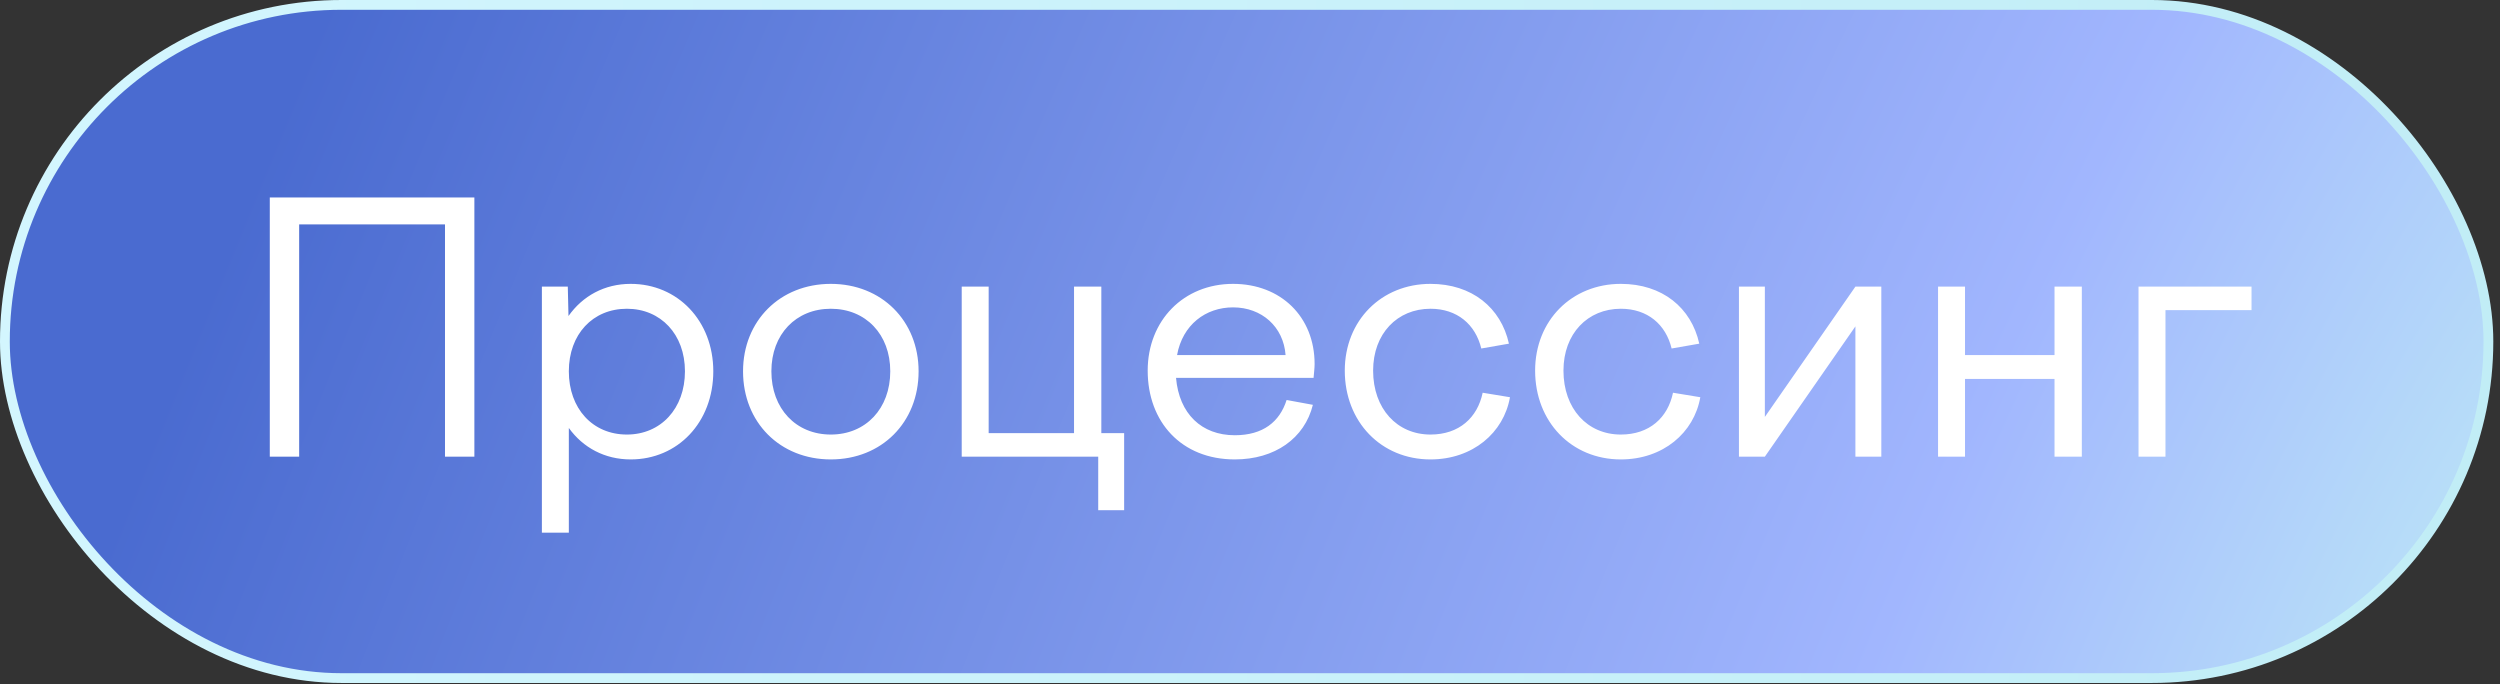
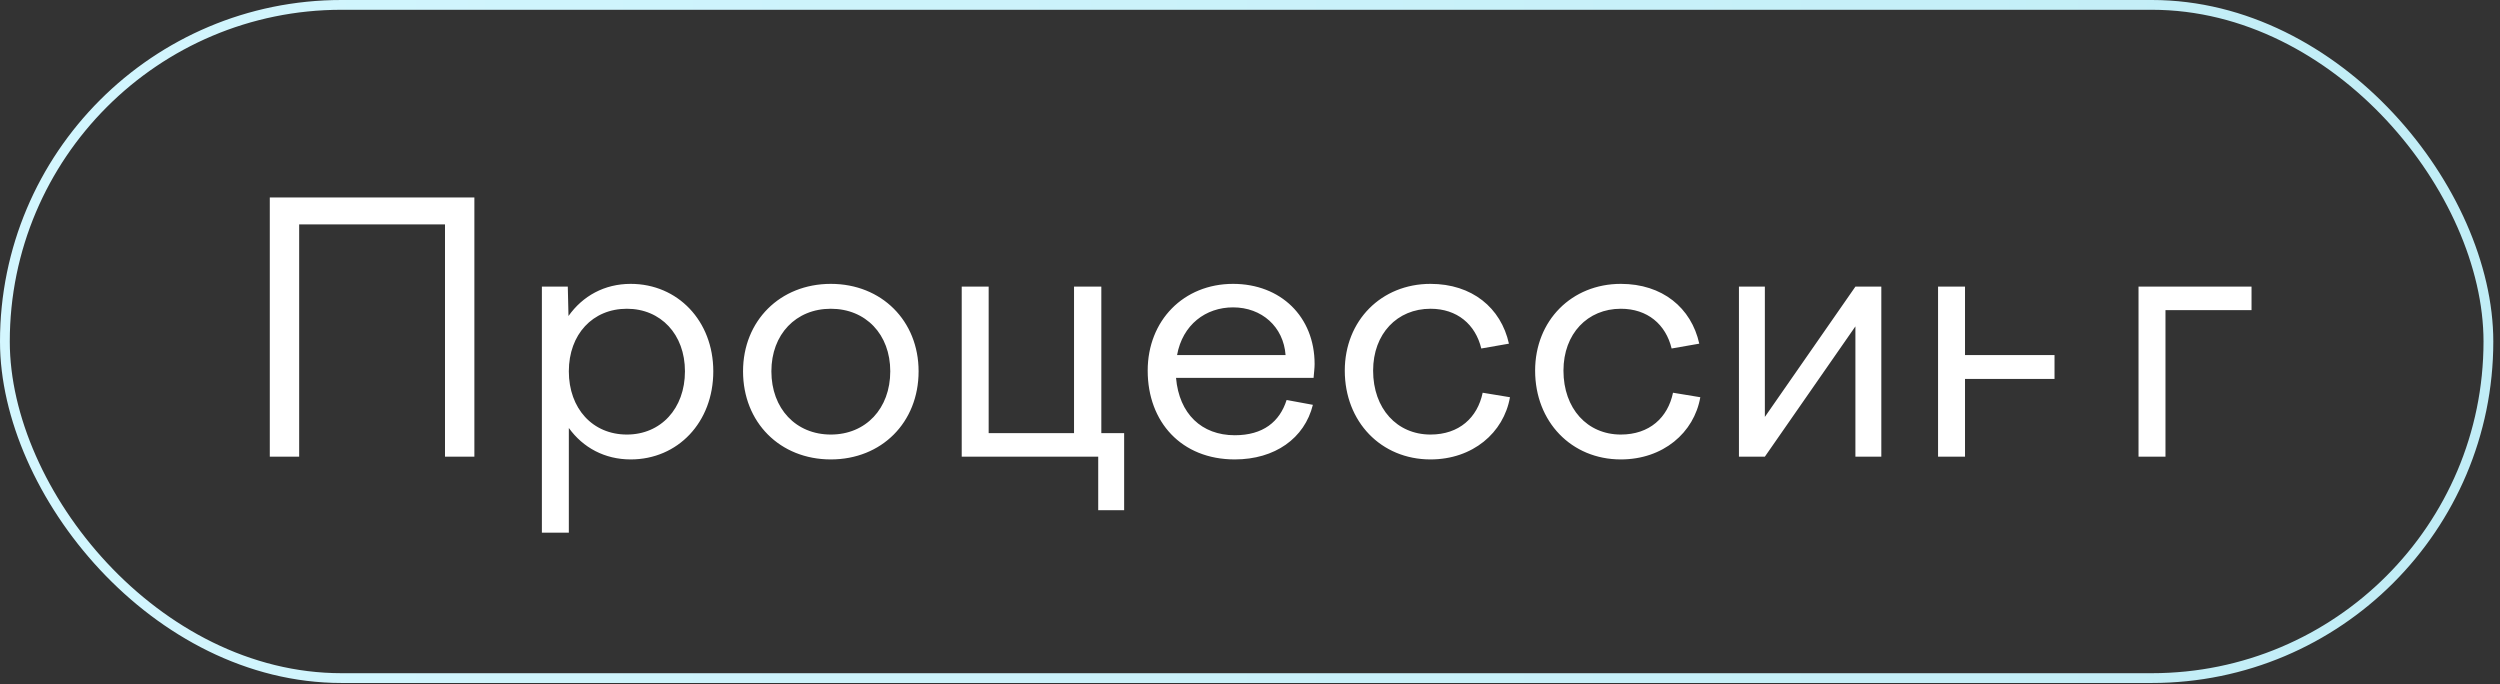
<svg xmlns="http://www.w3.org/2000/svg" width="369" height="101" viewBox="0 0 369 101" fill="none">
  <rect x="0" y="0" width="369" height="101" fill="#333333" stroke="none" />
-   <rect x="0.722" y="0.722" width="366.567" height="99.363" rx="49.681" fill="url(#paint0_radial_312_18)" />
  <rect x="0.722" y="0.722" width="366.567" height="99.363" rx="49.681" stroke="url(#paint1_linear_312_18)" stroke-width="1.444" />
-   <path d="M39.821 67.403V29.147H70.018V67.403H65.682V33.126H44.157V67.403H39.821ZM79.982 42.307H83.807L83.909 46.643C86.001 43.684 89.214 41.899 93.091 41.899C100.028 41.899 105.282 47.357 105.282 54.804C105.282 62.353 100.028 67.811 93.091 67.811C89.265 67.811 86.052 66.077 83.96 63.17V78.625H79.982V42.307ZM92.53 45.572C87.48 45.572 83.96 49.346 83.96 54.804C83.96 60.313 87.48 64.139 92.53 64.139C97.528 64.139 101.099 60.313 101.099 54.804C101.099 49.346 97.528 45.572 92.53 45.572ZM122.629 41.899C130.128 41.899 135.585 47.357 135.585 54.804C135.585 62.353 130.128 67.811 122.629 67.811C115.131 67.811 109.673 62.353 109.673 54.804C109.673 47.357 115.131 41.899 122.629 41.899ZM122.629 45.572C117.478 45.572 113.856 49.346 113.856 54.804C113.856 60.313 117.478 64.139 122.629 64.139C127.781 64.139 131.403 60.313 131.403 54.804C131.403 49.346 127.781 45.572 122.629 45.572ZM141.949 67.403V42.307H145.927V63.935H158.527V42.307H162.556V63.935H165.923V75.31H162.097V67.403H141.949ZM182.253 67.811C174.398 67.811 169.399 62.303 169.399 54.702C169.399 47.306 174.704 41.899 181.998 41.899C189.037 41.899 194.036 46.745 194.036 53.733C194.036 54.345 193.934 55.11 193.883 55.773H173.582C174.041 61.078 177.356 64.241 182.253 64.241C186.436 64.241 188.884 62.252 189.904 59.038L193.781 59.752C192.557 64.7 188.17 67.811 182.253 67.811ZM181.998 45.368C177.968 45.368 174.551 47.918 173.735 52.407H189.751C189.445 48.224 186.232 45.368 181.998 45.368ZM198.49 54.702C198.49 47.306 203.896 41.899 211.14 41.899C217.261 41.899 221.545 45.419 222.719 50.724L218.638 51.438C217.771 47.867 215.067 45.572 211.14 45.572C206.243 45.572 202.672 49.244 202.672 54.702C202.672 60.313 206.192 64.139 211.14 64.139C215.373 64.139 218.077 61.639 218.842 57.967L222.872 58.63C221.953 63.884 217.363 67.811 211.14 67.811C203.845 67.811 198.49 62.252 198.49 54.702ZM226.584 54.702C226.584 47.306 231.991 41.899 239.234 41.899C245.355 41.899 249.64 45.419 250.813 50.724L246.732 51.438C245.865 47.867 243.162 45.572 239.234 45.572C234.337 45.572 230.767 49.244 230.767 54.702C230.767 60.313 234.286 64.139 239.234 64.139C243.468 64.139 246.171 61.639 246.936 57.967L250.966 58.63C250.048 63.884 245.457 67.811 239.234 67.811C231.94 67.811 226.584 62.252 226.584 54.702ZM256.668 67.403V42.307H260.493V61.537L273.858 42.307H277.683V67.403H273.858V48.173L260.493 67.403H256.668ZM286.057 67.403V42.307H290.036V52.407H303.247V42.307H307.277V67.403H303.247V55.926H290.036V67.403H286.057ZM315.646 67.403V42.307H332.326V45.776H319.625V67.403H315.646Z" fill="white" />
+   <path d="M39.821 67.403V29.147H70.018V67.403H65.682V33.126H44.157V67.403H39.821ZM79.982 42.307H83.807L83.909 46.643C86.001 43.684 89.214 41.899 93.091 41.899C100.028 41.899 105.282 47.357 105.282 54.804C105.282 62.353 100.028 67.811 93.091 67.811C89.265 67.811 86.052 66.077 83.96 63.17V78.625H79.982V42.307ZM92.53 45.572C87.48 45.572 83.96 49.346 83.96 54.804C83.96 60.313 87.48 64.139 92.53 64.139C97.528 64.139 101.099 60.313 101.099 54.804C101.099 49.346 97.528 45.572 92.53 45.572ZM122.629 41.899C130.128 41.899 135.585 47.357 135.585 54.804C135.585 62.353 130.128 67.811 122.629 67.811C115.131 67.811 109.673 62.353 109.673 54.804C109.673 47.357 115.131 41.899 122.629 41.899ZM122.629 45.572C117.478 45.572 113.856 49.346 113.856 54.804C113.856 60.313 117.478 64.139 122.629 64.139C127.781 64.139 131.403 60.313 131.403 54.804C131.403 49.346 127.781 45.572 122.629 45.572ZM141.949 67.403V42.307H145.927V63.935H158.527V42.307H162.556V63.935H165.923V75.31H162.097V67.403H141.949ZM182.253 67.811C174.398 67.811 169.399 62.303 169.399 54.702C169.399 47.306 174.704 41.899 181.998 41.899C189.037 41.899 194.036 46.745 194.036 53.733C194.036 54.345 193.934 55.11 193.883 55.773H173.582C174.041 61.078 177.356 64.241 182.253 64.241C186.436 64.241 188.884 62.252 189.904 59.038L193.781 59.752C192.557 64.7 188.17 67.811 182.253 67.811ZM181.998 45.368C177.968 45.368 174.551 47.918 173.735 52.407H189.751C189.445 48.224 186.232 45.368 181.998 45.368ZM198.49 54.702C198.49 47.306 203.896 41.899 211.14 41.899C217.261 41.899 221.545 45.419 222.719 50.724L218.638 51.438C217.771 47.867 215.067 45.572 211.14 45.572C206.243 45.572 202.672 49.244 202.672 54.702C202.672 60.313 206.192 64.139 211.14 64.139C215.373 64.139 218.077 61.639 218.842 57.967L222.872 58.63C221.953 63.884 217.363 67.811 211.14 67.811C203.845 67.811 198.49 62.252 198.49 54.702ZM226.584 54.702C226.584 47.306 231.991 41.899 239.234 41.899C245.355 41.899 249.64 45.419 250.813 50.724L246.732 51.438C245.865 47.867 243.162 45.572 239.234 45.572C234.337 45.572 230.767 49.244 230.767 54.702C230.767 60.313 234.286 64.139 239.234 64.139C243.468 64.139 246.171 61.639 246.936 57.967L250.966 58.63C250.048 63.884 245.457 67.811 239.234 67.811C231.94 67.811 226.584 62.252 226.584 54.702ZM256.668 67.403V42.307H260.493V61.537L273.858 42.307H277.683V67.403H273.858V48.173L260.493 67.403H256.668ZM286.057 67.403V42.307H290.036V52.407H303.247V42.307V67.403H303.247V55.926H290.036V67.403H286.057ZM315.646 67.403V42.307H332.326V45.776H319.625V67.403H315.646Z" fill="white" />
  <defs>
    <radialGradient id="paint0_radial_312_18" cx="0" cy="0" r="1" gradientUnits="userSpaceOnUse" gradientTransform="translate(368 126.5) rotate(-156.19) scale(344.305 1135.35)">
      <stop stop-color="#C1EEF6" />
      <stop offset="0.277" stop-color="#A1B6FE" />
      <stop offset="1" stop-color="#4A6BD0" />
    </radialGradient>
    <linearGradient id="paint1_linear_312_18" x1="0" y1="50.403" x2="368.011" y2="50.403" gradientUnits="userSpaceOnUse">
      <stop stop-color="#D3F6FE" />
      <stop offset="1" stop-color="#C1EDF6" />
    </linearGradient>
  </defs>
</svg>